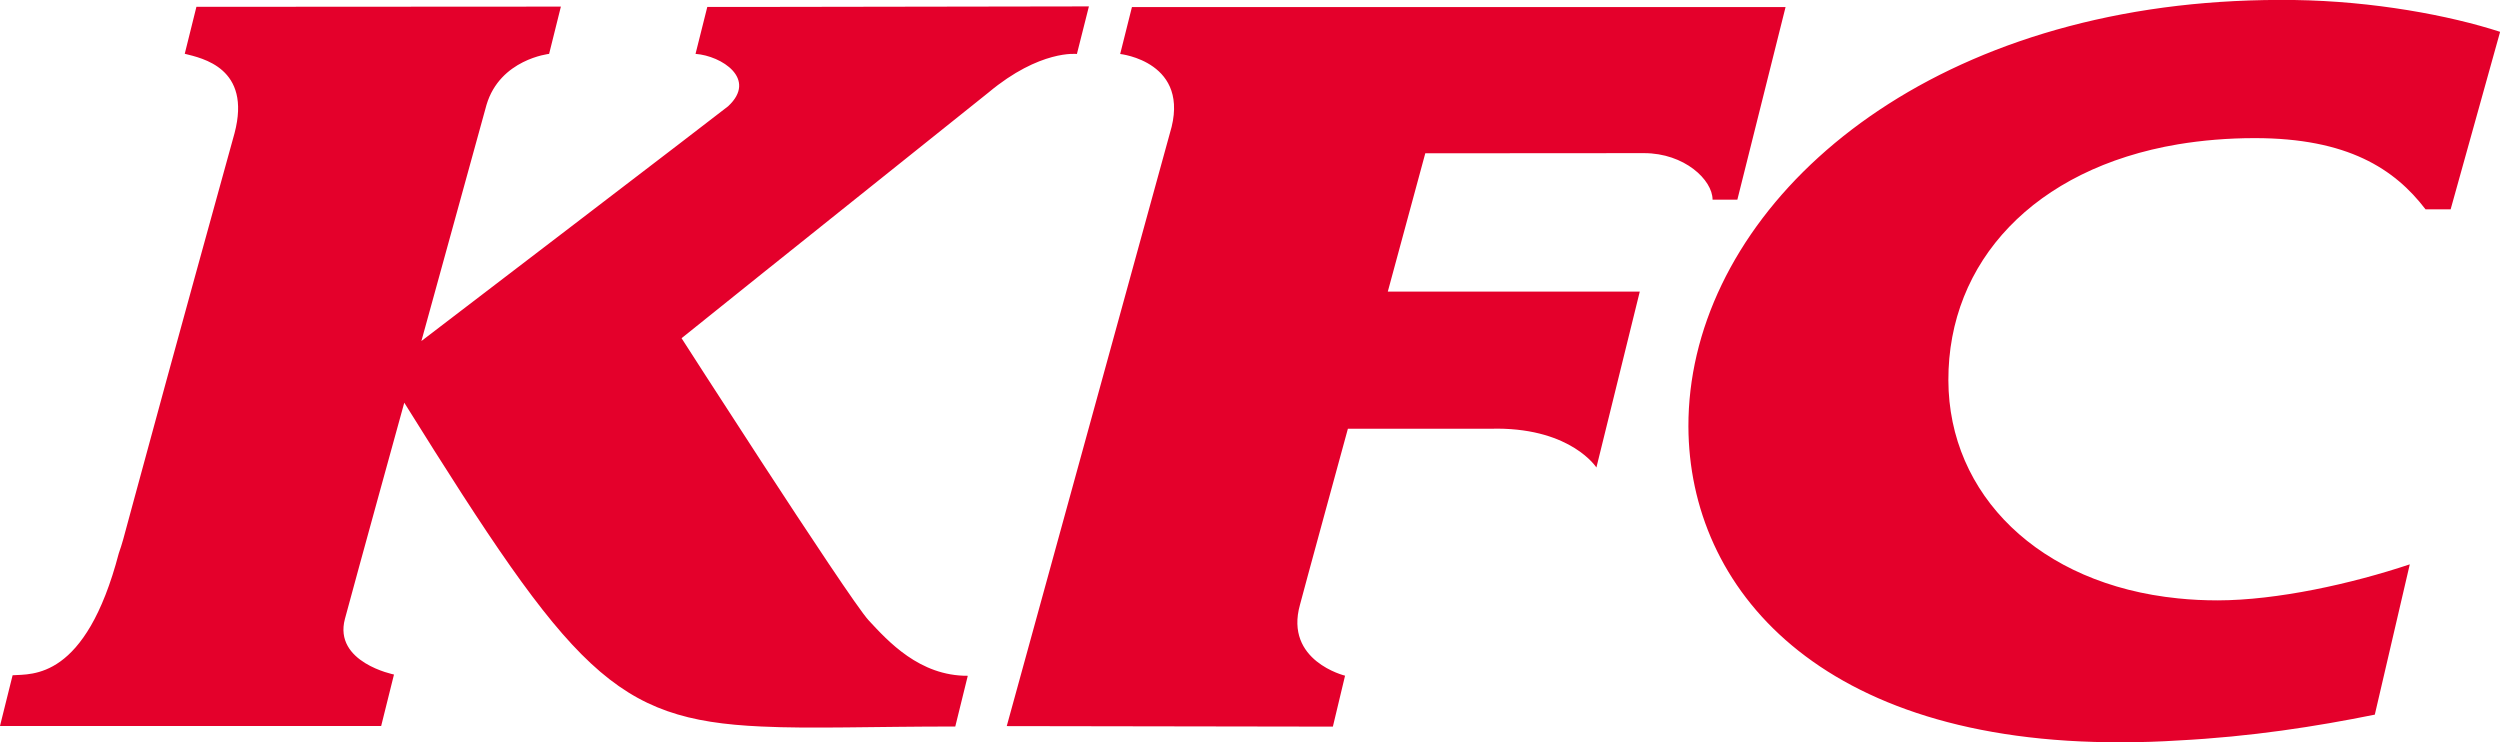
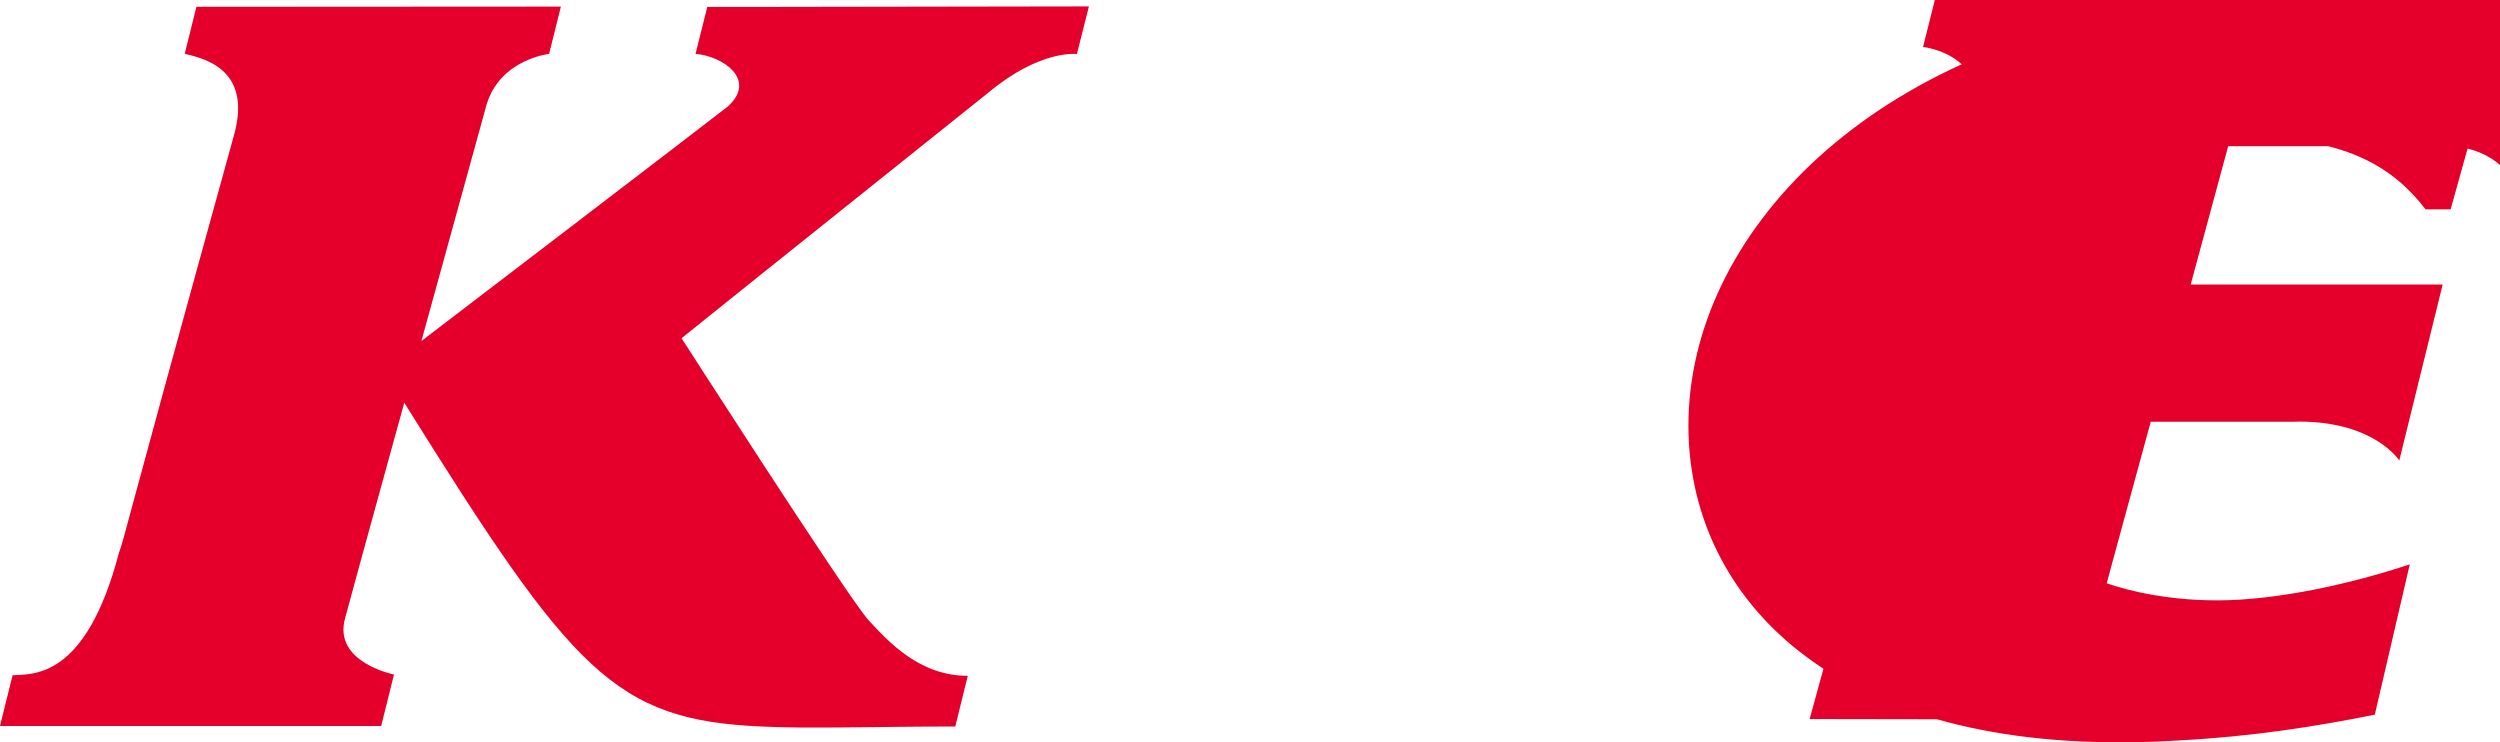
<svg xmlns="http://www.w3.org/2000/svg" id="Layer_1" viewBox="0 0 238.02 70.68">
  <defs>
    <style> .cls-1 { fill: #e4002b; } </style>
  </defs>
-   <path class="cls-1" d="M103.67.62l-1.14,4.52s-3.5-.44-8.42,3.67l-21.63,17.3-7.59,6.09s3.6,5.61,7.59,11.73c4.4,6.75,9.27,14.11,10.23,15.14,1.83,1.97,4.84,5.3,9.43,5.27l-1.19,4.83c-7.87,0-13.74.23-18.47,0-13.97-.63-17.96-5.12-33.99-30.83,0,0-4.55,16.47-5.65,20.58-1.11,4.15,4.67,5.3,4.67,5.3l-1.22,4.9H0l.08-.33,1.12-4.5c1.84-.13,6.94.48,10.11-11.61.78-2.3-.56,1.87,11.02-40,1.64-6.22-3.09-7.14-4.74-7.56l1.11-4.47,34.7-.02-1.12,4.5s-4.67.51-5.96,4.85l-6.2,22.49s28.84-22.03,29.2-22.35c2.82-2.61-.63-4.81-3.1-4.99l1.12-4.47h5.15s31.19-.05,31.19-.05ZM218.43,0c-3.85-.05-7.55.14-11.08.55-29.06,3.4-46.65,21.72-46.6,40.06.05,15.37,12.46,30.18,41.28,30.06,1.83,0,3.61-.06,5.33-.17,6.97-.36,13.13-1.33,18.74-2.46l3.33-14.31c-5.57,1.86-12.63,3.42-18.27,3.43-1.3,0-2.57-.06-3.8-.19-13.21-1.33-21.83-9.87-21.86-20.76-.03-11.29,8.17-20.16,21.86-22.47,2.3-.38,4.73-.59,7.32-.59,8.83,0,13.31,2.93,16.25,6.78h2.39l4.71-16.9C233.18,1.46,225.99.11,218.43,0M141.99.67h-34.22l-1.12,4.47s6.83.74,4.73,7.55l-15.53,56.44,31.05.05,1.16-4.85s-5.8-1.4-4.29-6.76c.11-.48,4.56-16.75,4.56-16.75h13.66s.57-.01.57-.01c7.09.03,9.43,3.7,9.43,3.7l4.13-16.75h-23.99l3.57-13.17h6.29s14.54-.01,14.54-.01c3.84,0,6.52,2.55,6.52,4.43h2.36l4.59-18.34h-28.02Z" />
+   <path class="cls-1" d="M103.67.62l-1.14,4.52s-3.5-.44-8.42,3.67l-21.63,17.3-7.59,6.09s3.6,5.61,7.59,11.73c4.4,6.75,9.27,14.11,10.23,15.14,1.83,1.97,4.84,5.3,9.43,5.27l-1.19,4.83c-7.87,0-13.74.23-18.47,0-13.97-.63-17.96-5.12-33.99-30.83,0,0-4.55,16.47-5.65,20.58-1.11,4.15,4.67,5.3,4.67,5.3l-1.22,4.9H0l.08-.33,1.12-4.5c1.84-.13,6.94.48,10.11-11.61.78-2.3-.56,1.87,11.02-40,1.64-6.22-3.09-7.14-4.74-7.56l1.11-4.47,34.7-.02-1.12,4.5s-4.67.51-5.96,4.85l-6.2,22.49s28.84-22.03,29.2-22.35c2.82-2.61-.63-4.81-3.1-4.99l1.12-4.47h5.15s31.19-.05,31.19-.05ZM218.43,0c-3.85-.05-7.55.14-11.08.55-29.06,3.4-46.65,21.72-46.6,40.06.05,15.37,12.46,30.18,41.28,30.06,1.83,0,3.61-.06,5.33-.17,6.97-.36,13.13-1.33,18.74-2.46l3.33-14.31c-5.57,1.86-12.63,3.42-18.27,3.43-1.3,0-2.57-.06-3.8-.19-13.21-1.33-21.83-9.87-21.86-20.76-.03-11.29,8.17-20.16,21.86-22.47,2.3-.38,4.73-.59,7.32-.59,8.83,0,13.31,2.93,16.25,6.78h2.39l4.71-16.9C233.18,1.46,225.99.11,218.43,0h-34.22l-1.12,4.47s6.83.74,4.73,7.55l-15.53,56.44,31.05.05,1.16-4.85s-5.8-1.4-4.29-6.76c.11-.48,4.56-16.75,4.56-16.75h13.66s.57-.01.57-.01c7.09.03,9.43,3.7,9.43,3.7l4.13-16.75h-23.99l3.57-13.17h6.29s14.54-.01,14.54-.01c3.84,0,6.52,2.55,6.52,4.43h2.36l4.59-18.34h-28.02Z" />
</svg>